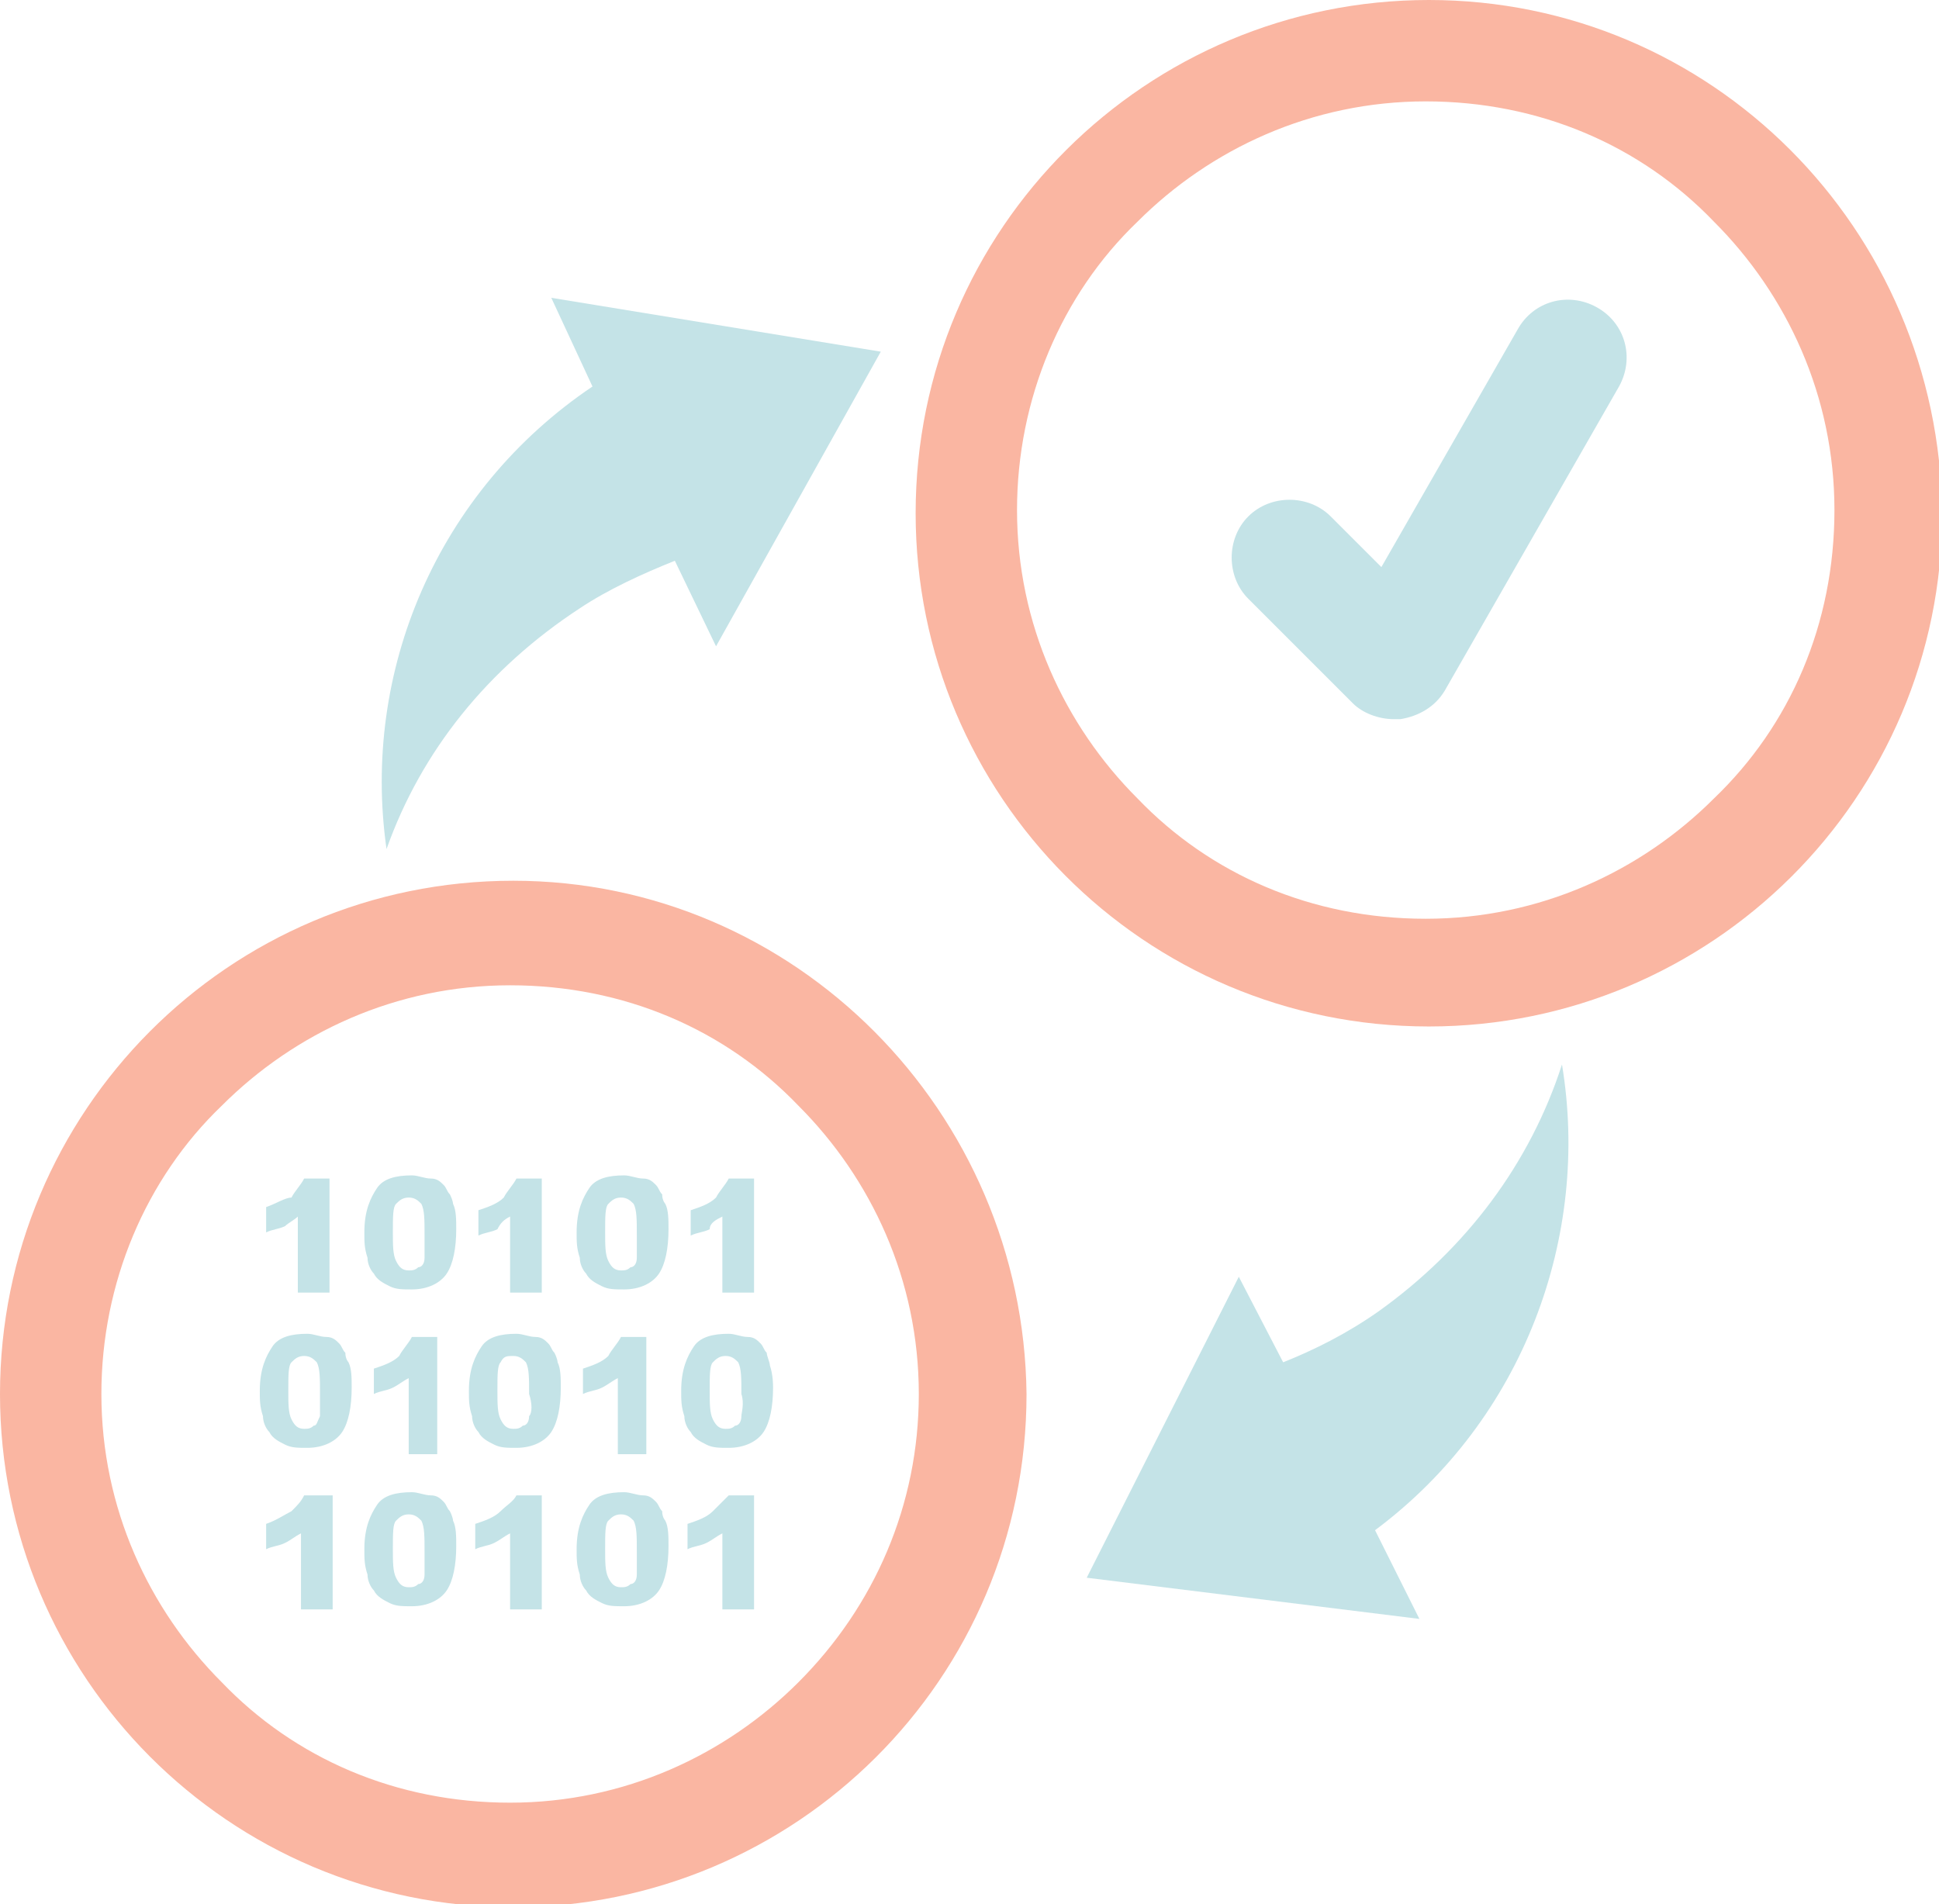
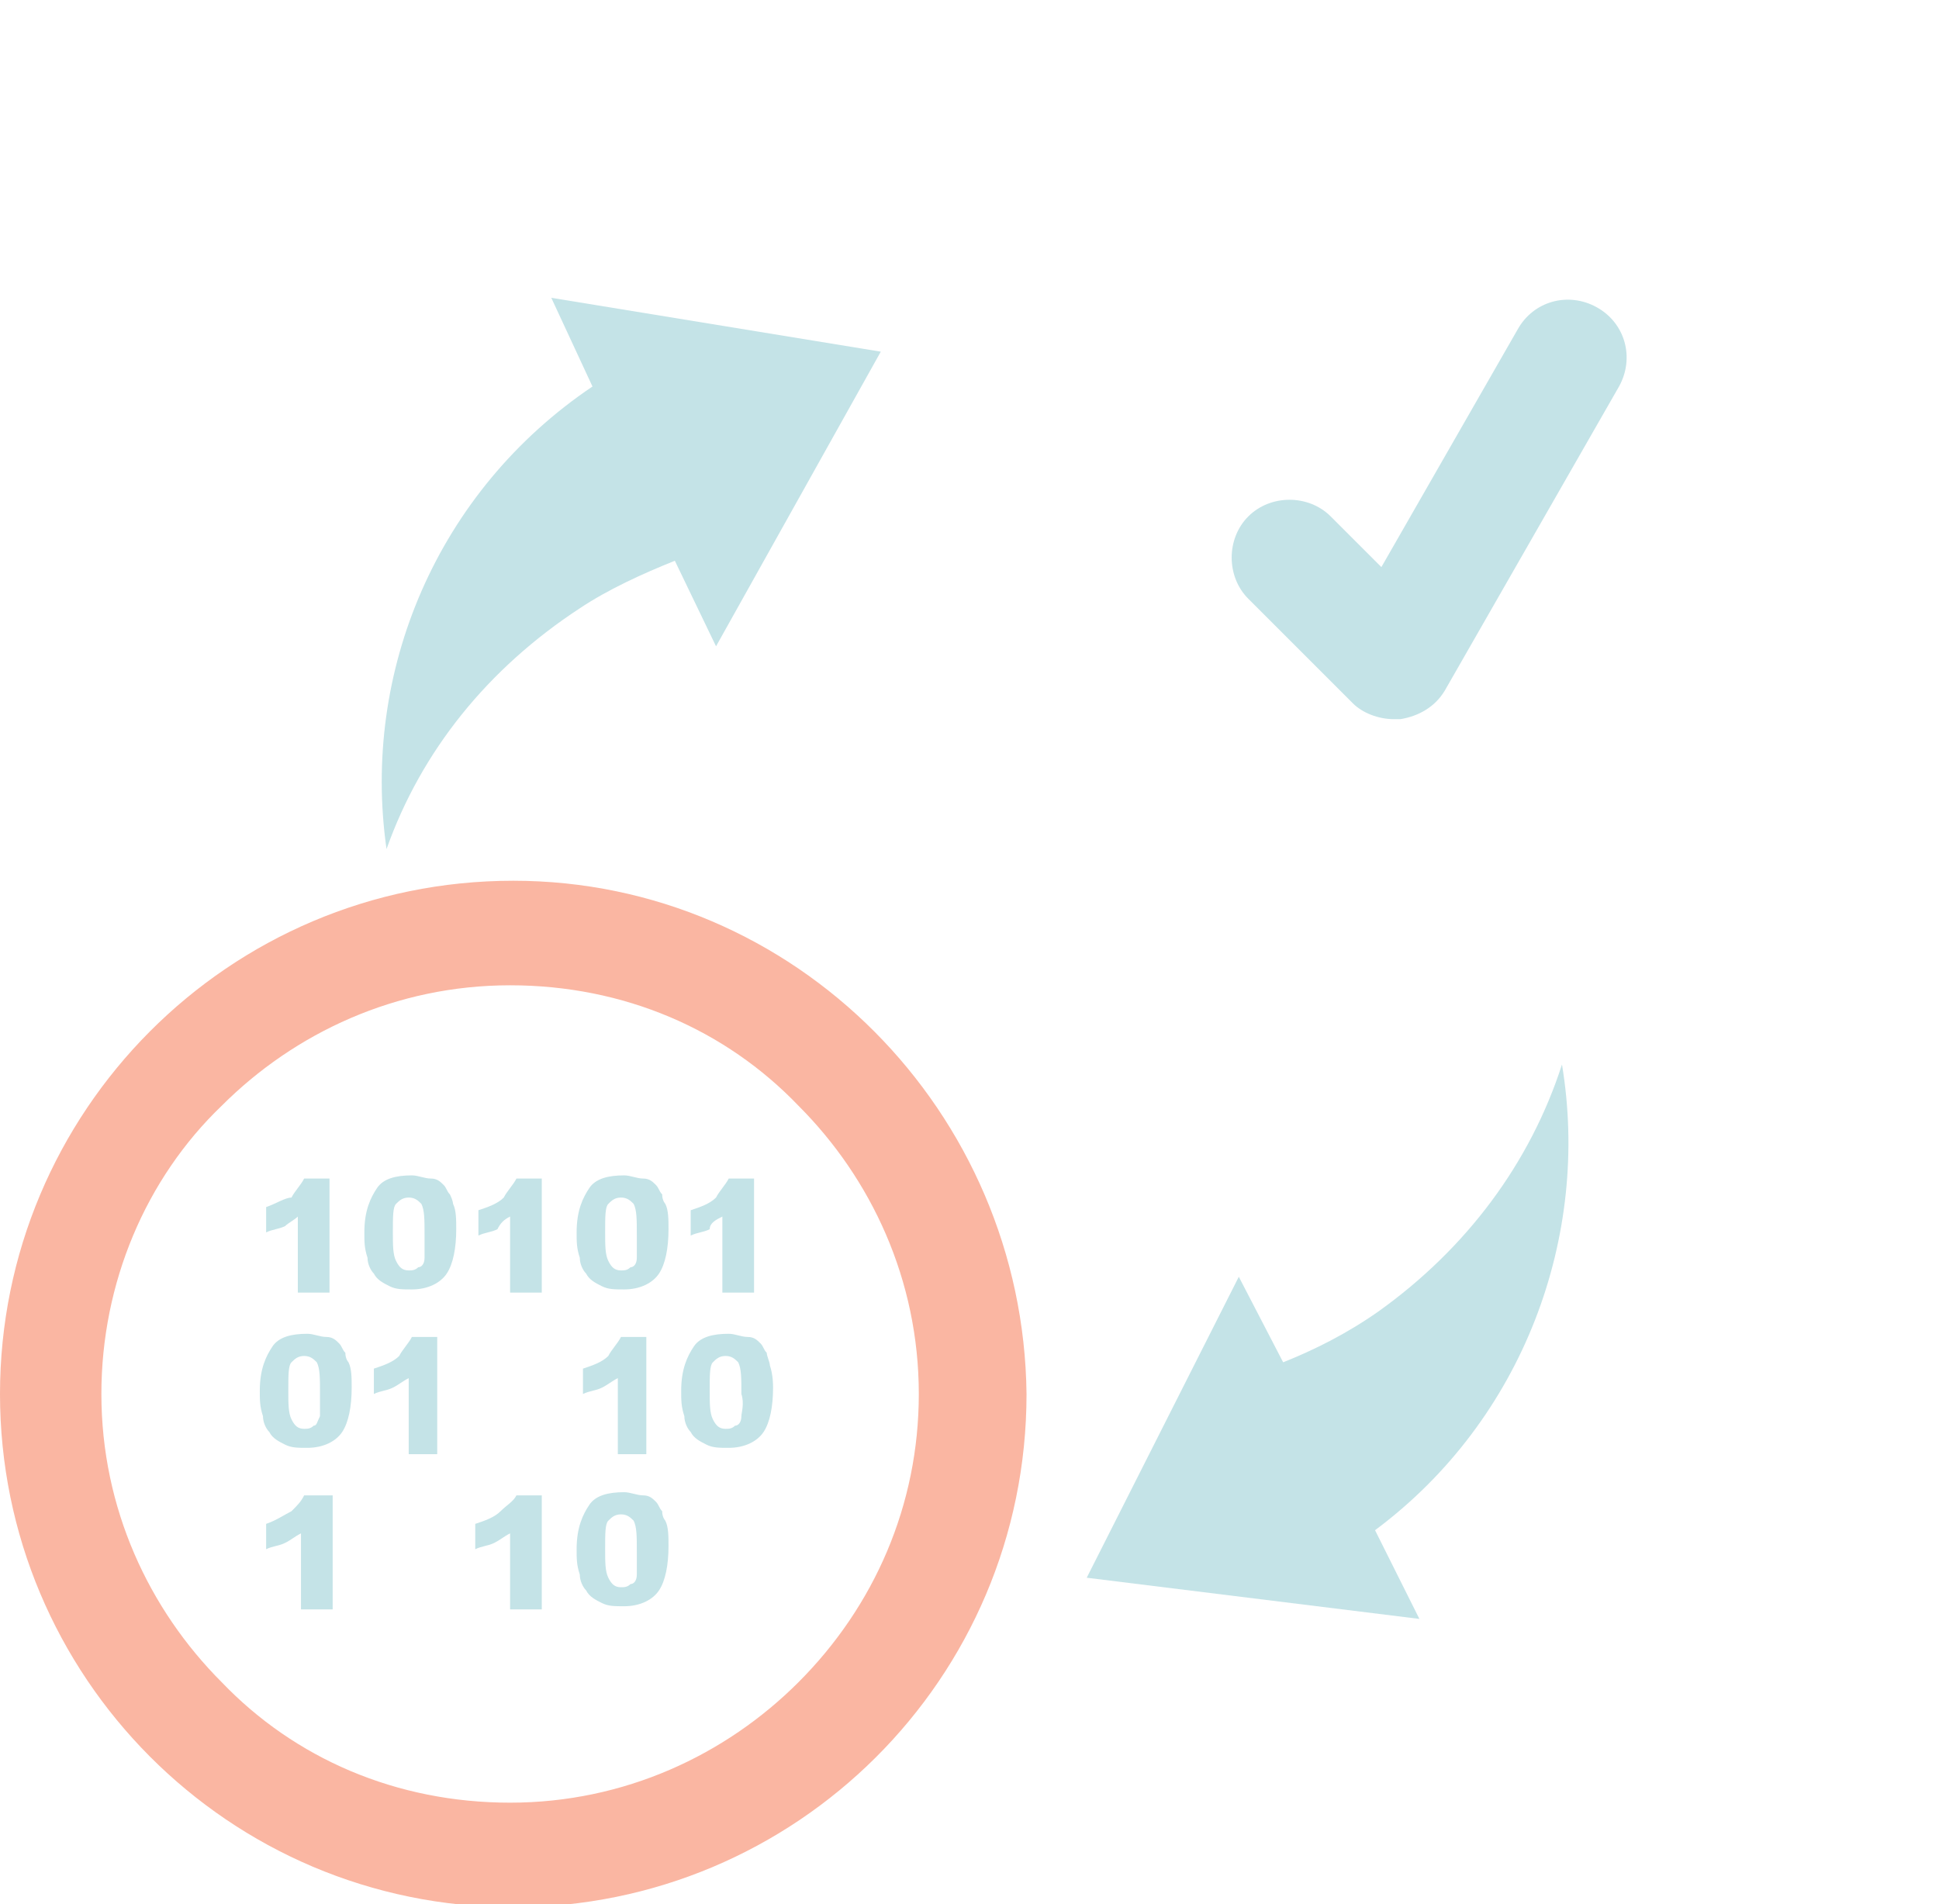
<svg xmlns="http://www.w3.org/2000/svg" version="1.1" id="Layer_1" x="0px" y="0px" width="61.2px" height="60.1px" viewBox="0 0 61.2 60.1" style="enable-background:new 0 0 61.2 60.1;" xml:space="preserve">
  <style type="text/css">
	.st0{fill:#C4E3E7;}
	.st1{fill:#FAB6A2;}
</style>
  <g>
    <path class="st0" d="M18.7,12.2l-1.3-2.8l10.4,1.7l-5.2,9.3l-1.3-2.7c-1,0.4-2.1,0.9-3,1.5c-2.9,1.9-5,4.5-6.1,7.6   C11.4,21.2,13.8,15.5,18.7,12.2z" />
  </g>
  <g>
    <path class="st0" d="M43.4,48.3l1.4,2.8l-10.5-1.3l4.8-9.5l1.4,2.7c1-0.4,2-0.9,3-1.6c2.8-2,4.8-4.7,5.8-7.8   C50.2,39,48.1,44.8,43.4,48.3z" />
  </g>
  <g>
    <path class="st1" d="M16.2,27.8C7.2,27.8,0,35.1,0,44s7.2,16.2,16.2,16.2c8.9,0,16.2-7.2,16.2-16.2C32.3,35.1,25.1,27.8,16.2,27.8z    M25.2,53.1c-2.3,2.3-5.5,3.8-9.1,3.8S9.3,55.5,7,53.1c-2.3-2.3-3.8-5.5-3.8-9.1c0-3.5,1.4-6.8,3.8-9.1c2.3-2.3,5.5-3.8,9.1-3.8   s6.8,1.4,9.1,3.8c2.3,2.3,3.8,5.5,3.8,9.1C29,47.5,27.6,50.7,25.2,53.1z" />
-     <path class="st1" d="M45.1,0c-8.9,0-16.2,7.2-16.2,16.2c0,8.9,7.2,16.2,16.2,16.2c8.9,0,16.2-7.2,16.2-16.2C61.2,7.2,54,0,45.1,0z    M54.1,25.2C51.8,27.5,48.6,29,45,29s-6.8-1.4-9.1-3.8c-2.3-2.3-3.8-5.5-3.8-9.1c0-3.5,1.4-6.8,3.8-9.1c2.3-2.3,5.5-3.8,9.1-3.8   s6.8,1.4,9.1,3.8c2.3,2.3,3.8,5.5,3.8,9.1C57.9,19.7,56.5,22.9,54.1,25.2z" />
  </g>
  <path class="st0" d="M9.4,38.4v2.4h1v-3.6H9.6c-0.1,0.2-0.3,0.4-0.4,0.6c-0.2,0-0.5,0.2-0.8,0.3v0.8c0.2-0.1,0.4-0.1,0.6-0.2  C9.1,38.6,9.3,38.5,9.4,38.4z" />
  <path class="st0" d="M14.2,37.7c-0.1-0.1-0.1-0.2-0.2-0.3c-0.1-0.1-0.2-0.2-0.4-0.2s-0.4-0.1-0.6-0.1c-0.5,0-0.9,0.1-1.1,0.4  c-0.2,0.3-0.4,0.7-0.4,1.4c0,0.3,0,0.5,0.1,0.8c0,0.2,0.1,0.4,0.2,0.5c0.1,0.2,0.3,0.3,0.5,0.4s0.4,0.1,0.7,0.1  c0.5,0,0.9-0.2,1.1-0.5s0.3-0.8,0.3-1.4c0-0.3,0-0.6-0.1-0.8C14.3,38,14.3,37.9,14.2,37.7z M13.4,39.7c0,0.2-0.1,0.3-0.2,0.3  c-0.1,0.1-0.2,0.1-0.3,0.1c-0.2,0-0.3-0.1-0.4-0.3c-0.1-0.2-0.1-0.5-0.1-0.9c0-0.5,0-0.8,0.1-0.9s0.2-0.2,0.4-0.2s0.3,0.1,0.4,0.2  c0.1,0.2,0.1,0.5,0.1,1C13.4,39.3,13.4,39.6,13.4,39.7z" />
  <path class="st0" d="M16.1,38.4v2.4h1v-3.6h-0.8c-0.1,0.2-0.3,0.4-0.4,0.6c-0.2,0.2-0.5,0.3-0.8,0.4V39c0.2-0.1,0.4-0.1,0.6-0.2  C15.8,38.6,15.9,38.5,16.1,38.4z" />
  <path class="st0" d="M20.9,37.7c-0.1-0.1-0.1-0.2-0.2-0.3s-0.2-0.2-0.4-0.2s-0.4-0.1-0.6-0.1c-0.5,0-0.9,0.1-1.1,0.4  c-0.2,0.3-0.4,0.7-0.4,1.4c0,0.3,0,0.5,0.1,0.8c0,0.2,0.1,0.4,0.2,0.5c0.1,0.2,0.3,0.3,0.5,0.4s0.4,0.1,0.7,0.1  c0.5,0,0.9-0.2,1.1-0.5s0.3-0.8,0.3-1.4c0-0.3,0-0.6-0.1-0.8C21,38,20.9,37.9,20.9,37.7z M20.1,39.7c0,0.2-0.1,0.3-0.2,0.3  c-0.1,0.1-0.2,0.1-0.3,0.1c-0.2,0-0.3-0.1-0.4-0.3s-0.1-0.5-0.1-0.9c0-0.5,0-0.8,0.1-0.9s0.2-0.2,0.4-0.2c0.2,0,0.3,0.1,0.4,0.2  c0.1,0.2,0.1,0.5,0.1,1C20.1,39.3,20.1,39.6,20.1,39.7z" />
  <path class="st0" d="M22.8,38.4v2.4h1v-3.6H23c-0.1,0.2-0.3,0.4-0.4,0.6c-0.2,0.2-0.5,0.3-0.8,0.4V39c0.2-0.1,0.4-0.1,0.6-0.2  C22.4,38.6,22.6,38.5,22.8,38.4z" />
  <path class="st0" d="M10.9,42.7c-0.1-0.1-0.1-0.2-0.2-0.3c-0.1-0.1-0.2-0.2-0.4-0.2s-0.4-0.1-0.6-0.1c-0.5,0-0.9,0.1-1.1,0.4  c-0.2,0.3-0.4,0.7-0.4,1.4c0,0.3,0,0.5,0.1,0.8c0,0.2,0.1,0.4,0.2,0.5c0.1,0.2,0.3,0.3,0.5,0.4s0.4,0.1,0.7,0.1  c0.5,0,0.9-0.2,1.1-0.5s0.3-0.8,0.3-1.4c0-0.3,0-0.6-0.1-0.8C11,43,10.9,42.9,10.9,42.7z M10.1,44.7C10,44.9,10,45,9.9,45  c-0.1,0.1-0.2,0.1-0.3,0.1c-0.2,0-0.3-0.1-0.4-0.3c-0.1-0.2-0.1-0.5-0.1-0.9c0-0.5,0-0.8,0.1-0.9s0.2-0.2,0.4-0.2S9.9,42.9,10,43  c0.1,0.2,0.1,0.5,0.1,1C10.1,44.3,10.1,44.6,10.1,44.7z" />
  <path class="st0" d="M13.8,45.8v-3.6H13c-0.1,0.2-0.3,0.4-0.4,0.6c-0.2,0.2-0.5,0.3-0.8,0.4V44c0.2-0.1,0.4-0.1,0.6-0.2  c0.2-0.1,0.3-0.2,0.5-0.3v2.4h0.9V45.8z" />
-   <path class="st0" d="M17.5,42.7c-0.1-0.1-0.1-0.2-0.2-0.3s-0.2-0.2-0.4-0.2s-0.4-0.1-0.6-0.1c-0.5,0-0.9,0.1-1.1,0.4  c-0.2,0.3-0.4,0.7-0.4,1.4c0,0.3,0,0.5,0.1,0.8c0,0.2,0.1,0.4,0.2,0.5c0.1,0.2,0.3,0.3,0.5,0.4s0.4,0.1,0.7,0.1  c0.5,0,0.9-0.2,1.1-0.5s0.3-0.8,0.3-1.4c0-0.3,0-0.6-0.1-0.8C17.6,43,17.6,42.9,17.5,42.7z M16.7,44.7c0,0.2-0.1,0.3-0.2,0.3  c-0.1,0.1-0.2,0.1-0.3,0.1c-0.2,0-0.3-0.1-0.4-0.3c-0.1-0.2-0.1-0.5-0.1-0.9c0-0.5,0-0.8,0.1-0.9c0.1-0.2,0.2-0.2,0.4-0.2  c0.2,0,0.3,0.1,0.4,0.2c0.1,0.2,0.1,0.5,0.1,1C16.8,44.3,16.8,44.6,16.7,44.7z" />
  <path class="st0" d="M20.4,45.8v-3.6h-0.8c-0.1,0.2-0.3,0.4-0.4,0.6c-0.2,0.2-0.5,0.3-0.8,0.4V44c0.2-0.1,0.4-0.1,0.6-0.2  c0.2-0.1,0.3-0.2,0.5-0.3v2.4h0.9C20.4,45.9,20.4,45.8,20.4,45.8z" />
  <path class="st0" d="M24.3,43.1c0-0.1-0.1-0.3-0.1-0.4c-0.1-0.1-0.1-0.2-0.2-0.3s-0.2-0.2-0.4-0.2s-0.4-0.1-0.6-0.1  c-0.5,0-0.9,0.1-1.1,0.4c-0.2,0.3-0.4,0.7-0.4,1.4c0,0.3,0,0.5,0.1,0.8c0,0.2,0.1,0.4,0.2,0.5c0.1,0.2,0.3,0.3,0.5,0.4  s0.4,0.1,0.7,0.1c0.5,0,0.9-0.2,1.1-0.5s0.3-0.8,0.3-1.4C24.4,43.7,24.4,43.4,24.3,43.1z M23.4,44.7c0,0.2-0.1,0.3-0.2,0.3  c-0.1,0.1-0.2,0.1-0.3,0.1c-0.2,0-0.3-0.1-0.4-0.3s-0.1-0.5-0.1-0.9c0-0.5,0-0.8,0.1-0.9s0.2-0.2,0.4-0.2c0.2,0,0.3,0.1,0.4,0.2  c0.1,0.2,0.1,0.5,0.1,1C23.5,44.3,23.4,44.6,23.4,44.7z" />
  <path class="st0" d="M9.2,47.7C9,47.8,8.7,48,8.4,48.1v0.8c0.2-0.1,0.4-0.1,0.6-0.2c0.2-0.1,0.3-0.2,0.5-0.3v2.4h1v-3.6H9.6  C9.5,47.4,9.4,47.5,9.2,47.7z" />
-   <path class="st0" d="M14.2,47.7c-0.1-0.1-0.1-0.2-0.2-0.3c-0.1-0.1-0.2-0.2-0.4-0.2s-0.4-0.1-0.6-0.1c-0.5,0-0.9,0.1-1.1,0.4  c-0.2,0.3-0.4,0.7-0.4,1.4c0,0.3,0,0.5,0.1,0.8c0,0.2,0.1,0.4,0.2,0.5c0.1,0.2,0.3,0.3,0.5,0.4s0.4,0.1,0.7,0.1  c0.5,0,0.9-0.2,1.1-0.5s0.3-0.8,0.3-1.4c0-0.3,0-0.6-0.1-0.8C14.3,48,14.3,47.9,14.2,47.7z M13.4,49.7c0,0.2-0.1,0.3-0.2,0.3  c-0.1,0.1-0.2,0.1-0.3,0.1c-0.2,0-0.3-0.1-0.4-0.3c-0.1-0.2-0.1-0.5-0.1-0.9c0-0.5,0-0.8,0.1-0.9s0.2-0.2,0.4-0.2s0.3,0.1,0.4,0.2  c0.1,0.2,0.1,0.5,0.1,1C13.4,49.3,13.4,49.6,13.4,49.7z" />
  <path class="st0" d="M15.8,47.7c-0.2,0.2-0.5,0.3-0.8,0.4v0.8c0.2-0.1,0.4-0.1,0.6-0.2c0.2-0.1,0.3-0.2,0.5-0.3v2.4h1v-3.6h-0.8  C16.2,47.4,16,47.5,15.8,47.7z" />
-   <path class="st0" d="M20.9,47.7c-0.1-0.1-0.1-0.2-0.2-0.3s-0.2-0.2-0.4-0.2s-0.4-0.1-0.6-0.1c-0.5,0-0.9,0.1-1.1,0.4  c-0.2,0.3-0.4,0.7-0.4,1.4c0,0.3,0,0.5,0.1,0.8c0,0.2,0.1,0.4,0.2,0.5c0.1,0.2,0.3,0.3,0.5,0.4s0.4,0.1,0.7,0.1  c0.5,0,0.9-0.2,1.1-0.5s0.3-0.8,0.3-1.4c0-0.3,0-0.6-0.1-0.8C21,48,20.9,47.9,20.9,47.7z M20.1,49.7c0,0.2-0.1,0.3-0.2,0.3  c-0.1,0.1-0.2,0.1-0.3,0.1c-0.2,0-0.3-0.1-0.4-0.3s-0.1-0.5-0.1-0.9c0-0.5,0-0.8,0.1-0.9s0.2-0.2,0.4-0.2c0.2,0,0.3,0.1,0.4,0.2  c0.1,0.2,0.1,0.5,0.1,1C20.1,49.3,20.1,49.6,20.1,49.7z" />
-   <path class="st0" d="M22.5,47.7c-0.2,0.2-0.5,0.3-0.8,0.4v0.8c0.2-0.1,0.4-0.1,0.6-0.2c0.2-0.1,0.3-0.2,0.5-0.3v2.4h1v-3.6H23  C22.8,47.4,22.7,47.5,22.5,47.7z" />
+   <path class="st0" d="M20.9,47.7c-0.1-0.1-0.1-0.2-0.2-0.3s-0.2-0.2-0.4-0.2s-0.4-0.1-0.6-0.1c-0.5,0-0.9,0.1-1.1,0.4  c-0.2,0.3-0.4,0.7-0.4,1.4c0,0.3,0,0.5,0.1,0.8c0,0.2,0.1,0.4,0.2,0.5c0.1,0.2,0.3,0.3,0.5,0.4s0.4,0.1,0.7,0.1  c0.5,0,0.9-0.2,1.1-0.5s0.3-0.8,0.3-1.4c0-0.3,0-0.6-0.1-0.8C21,48,20.9,47.9,20.9,47.7M20.1,49.7c0,0.2-0.1,0.3-0.2,0.3  c-0.1,0.1-0.2,0.1-0.3,0.1c-0.2,0-0.3-0.1-0.4-0.3s-0.1-0.5-0.1-0.9c0-0.5,0-0.8,0.1-0.9s0.2-0.2,0.4-0.2c0.2,0,0.3,0.1,0.4,0.2  c0.1,0.2,0.1,0.5,0.1,1C20.1,49.3,20.1,49.6,20.1,49.7z" />
  <path class="st0" d="M50.4,9.7c-0.9-0.5-2-0.2-2.5,0.7l-4.3,7.5L42,16.3c-0.7-0.7-1.9-0.7-2.6,0c-0.7,0.7-0.7,1.9,0,2.6l3.3,3.3  c0.3,0.3,0.8,0.5,1.3,0.5c0.1,0,0.2,0,0.2,0c0.6-0.1,1.1-0.4,1.4-0.9l5.5-9.6C51.6,11.3,51.3,10.2,50.4,9.7z" />
</svg>